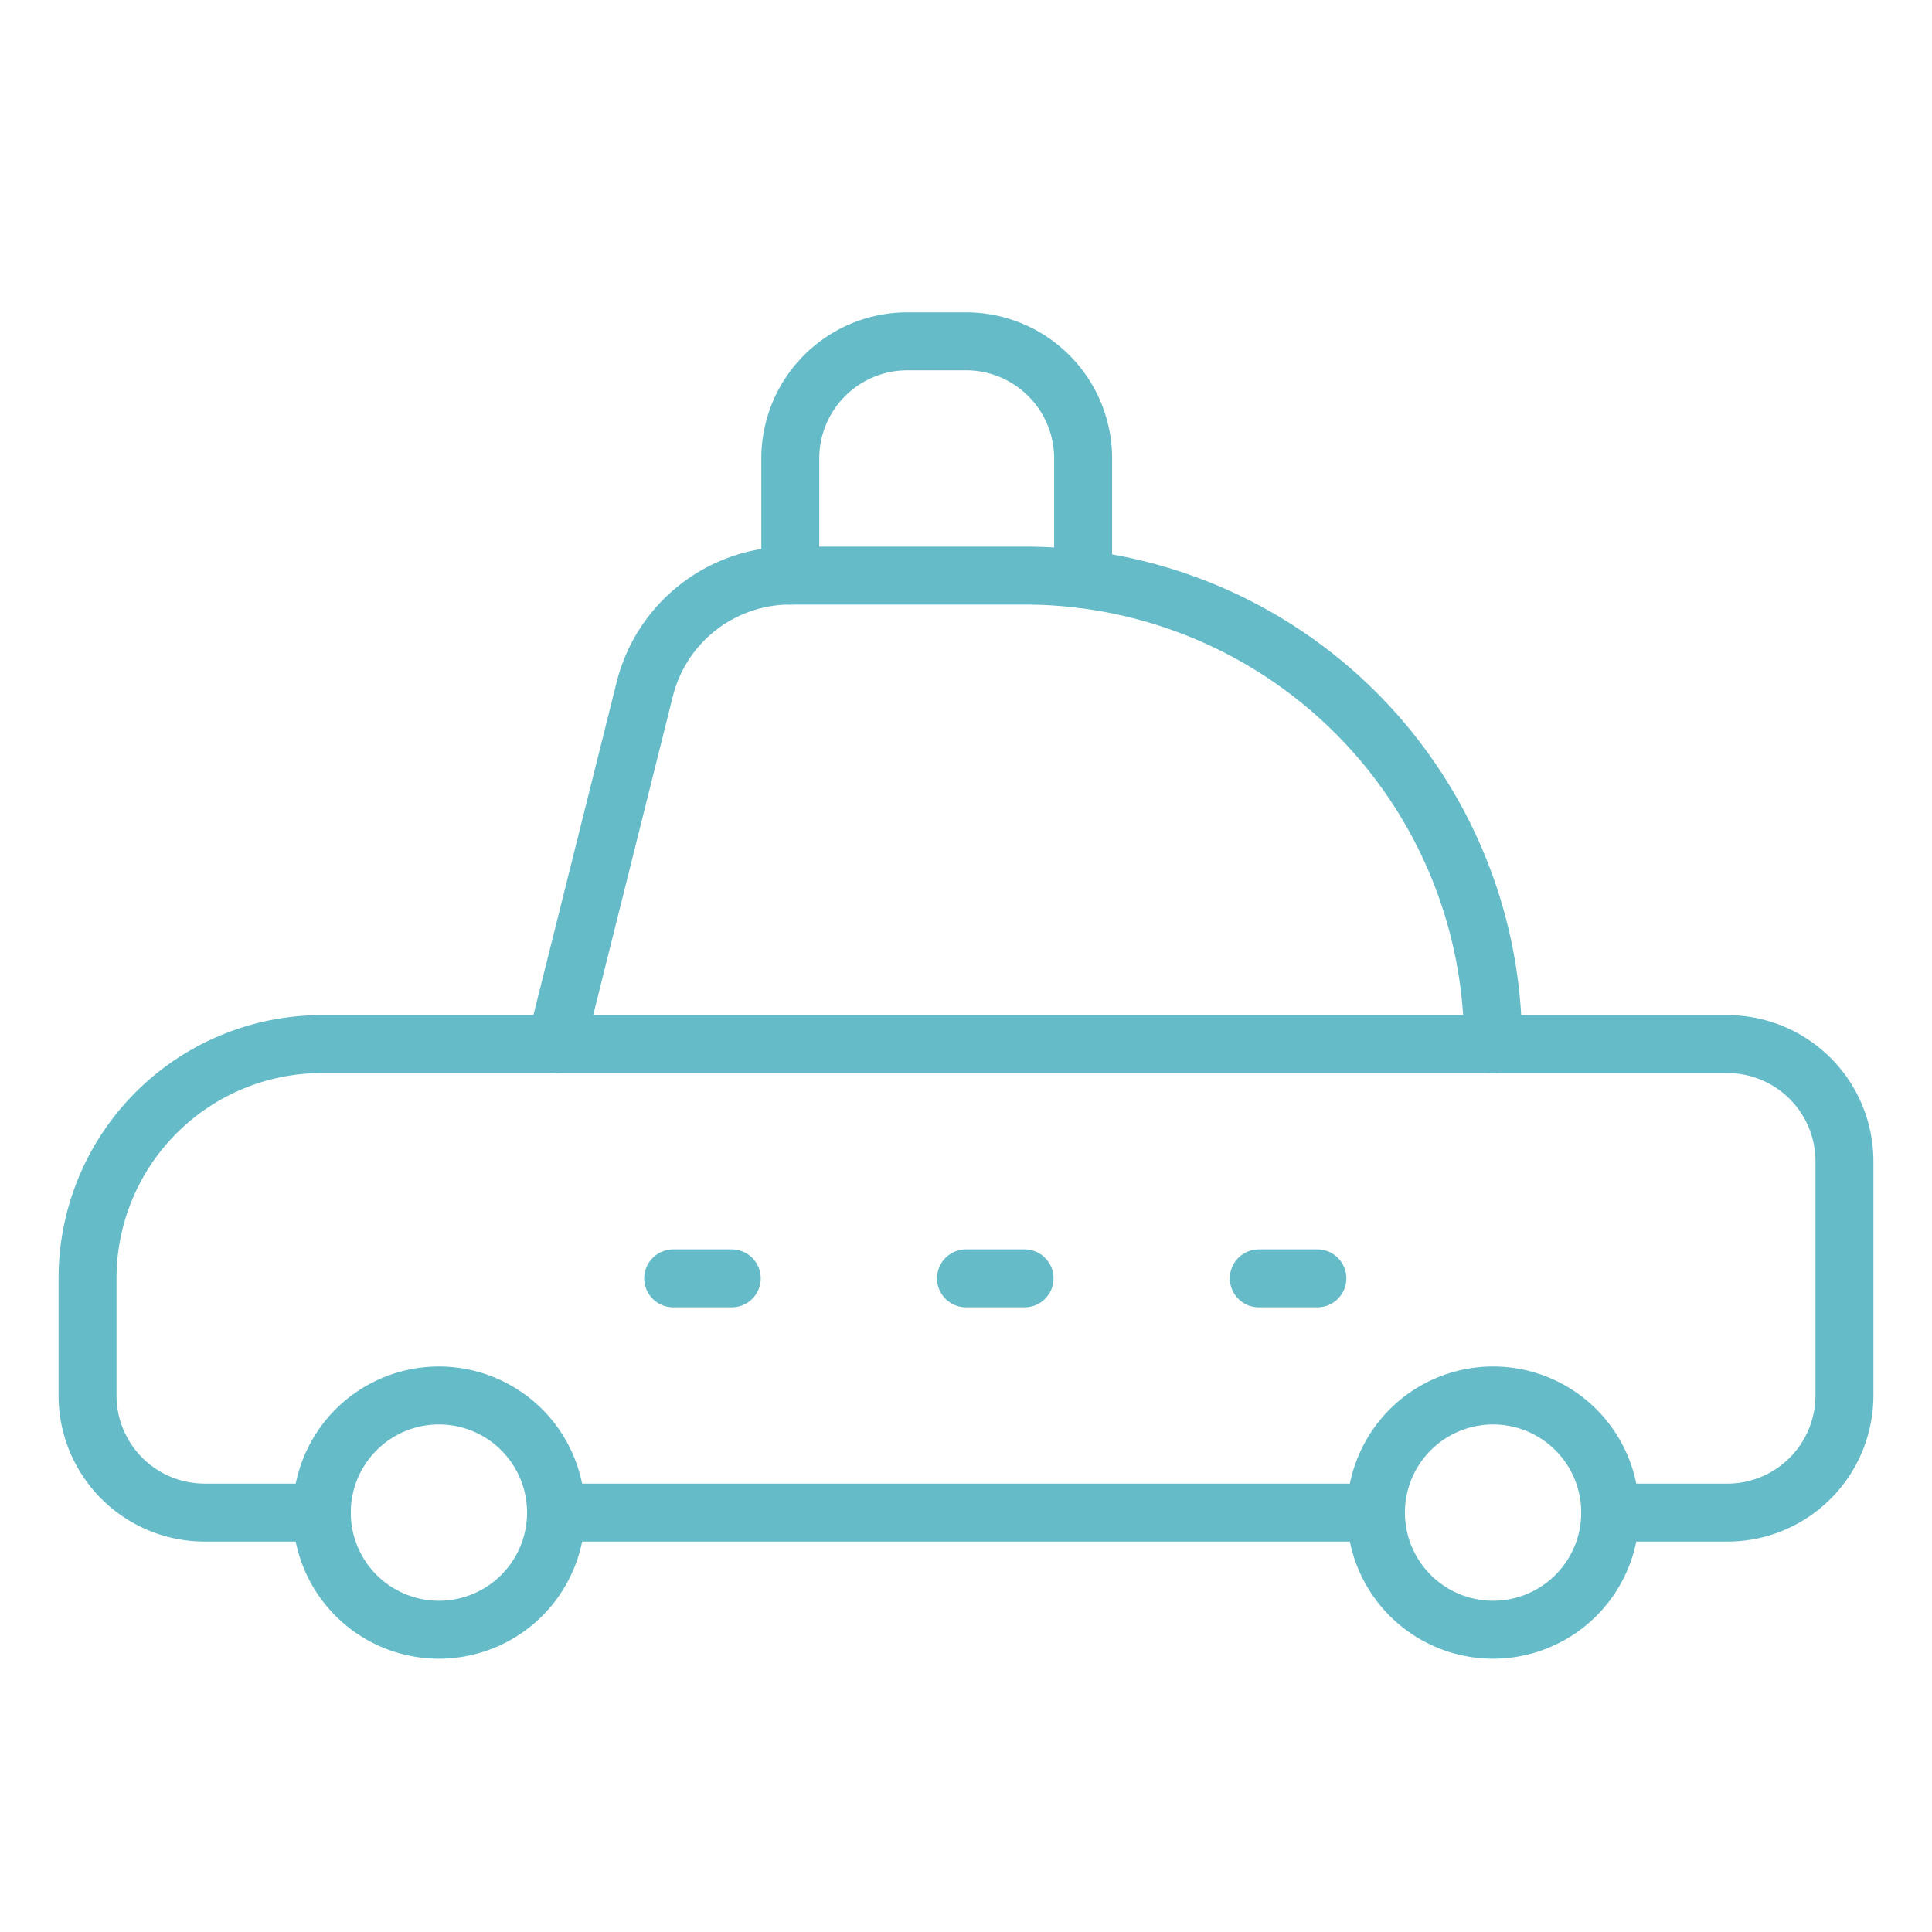
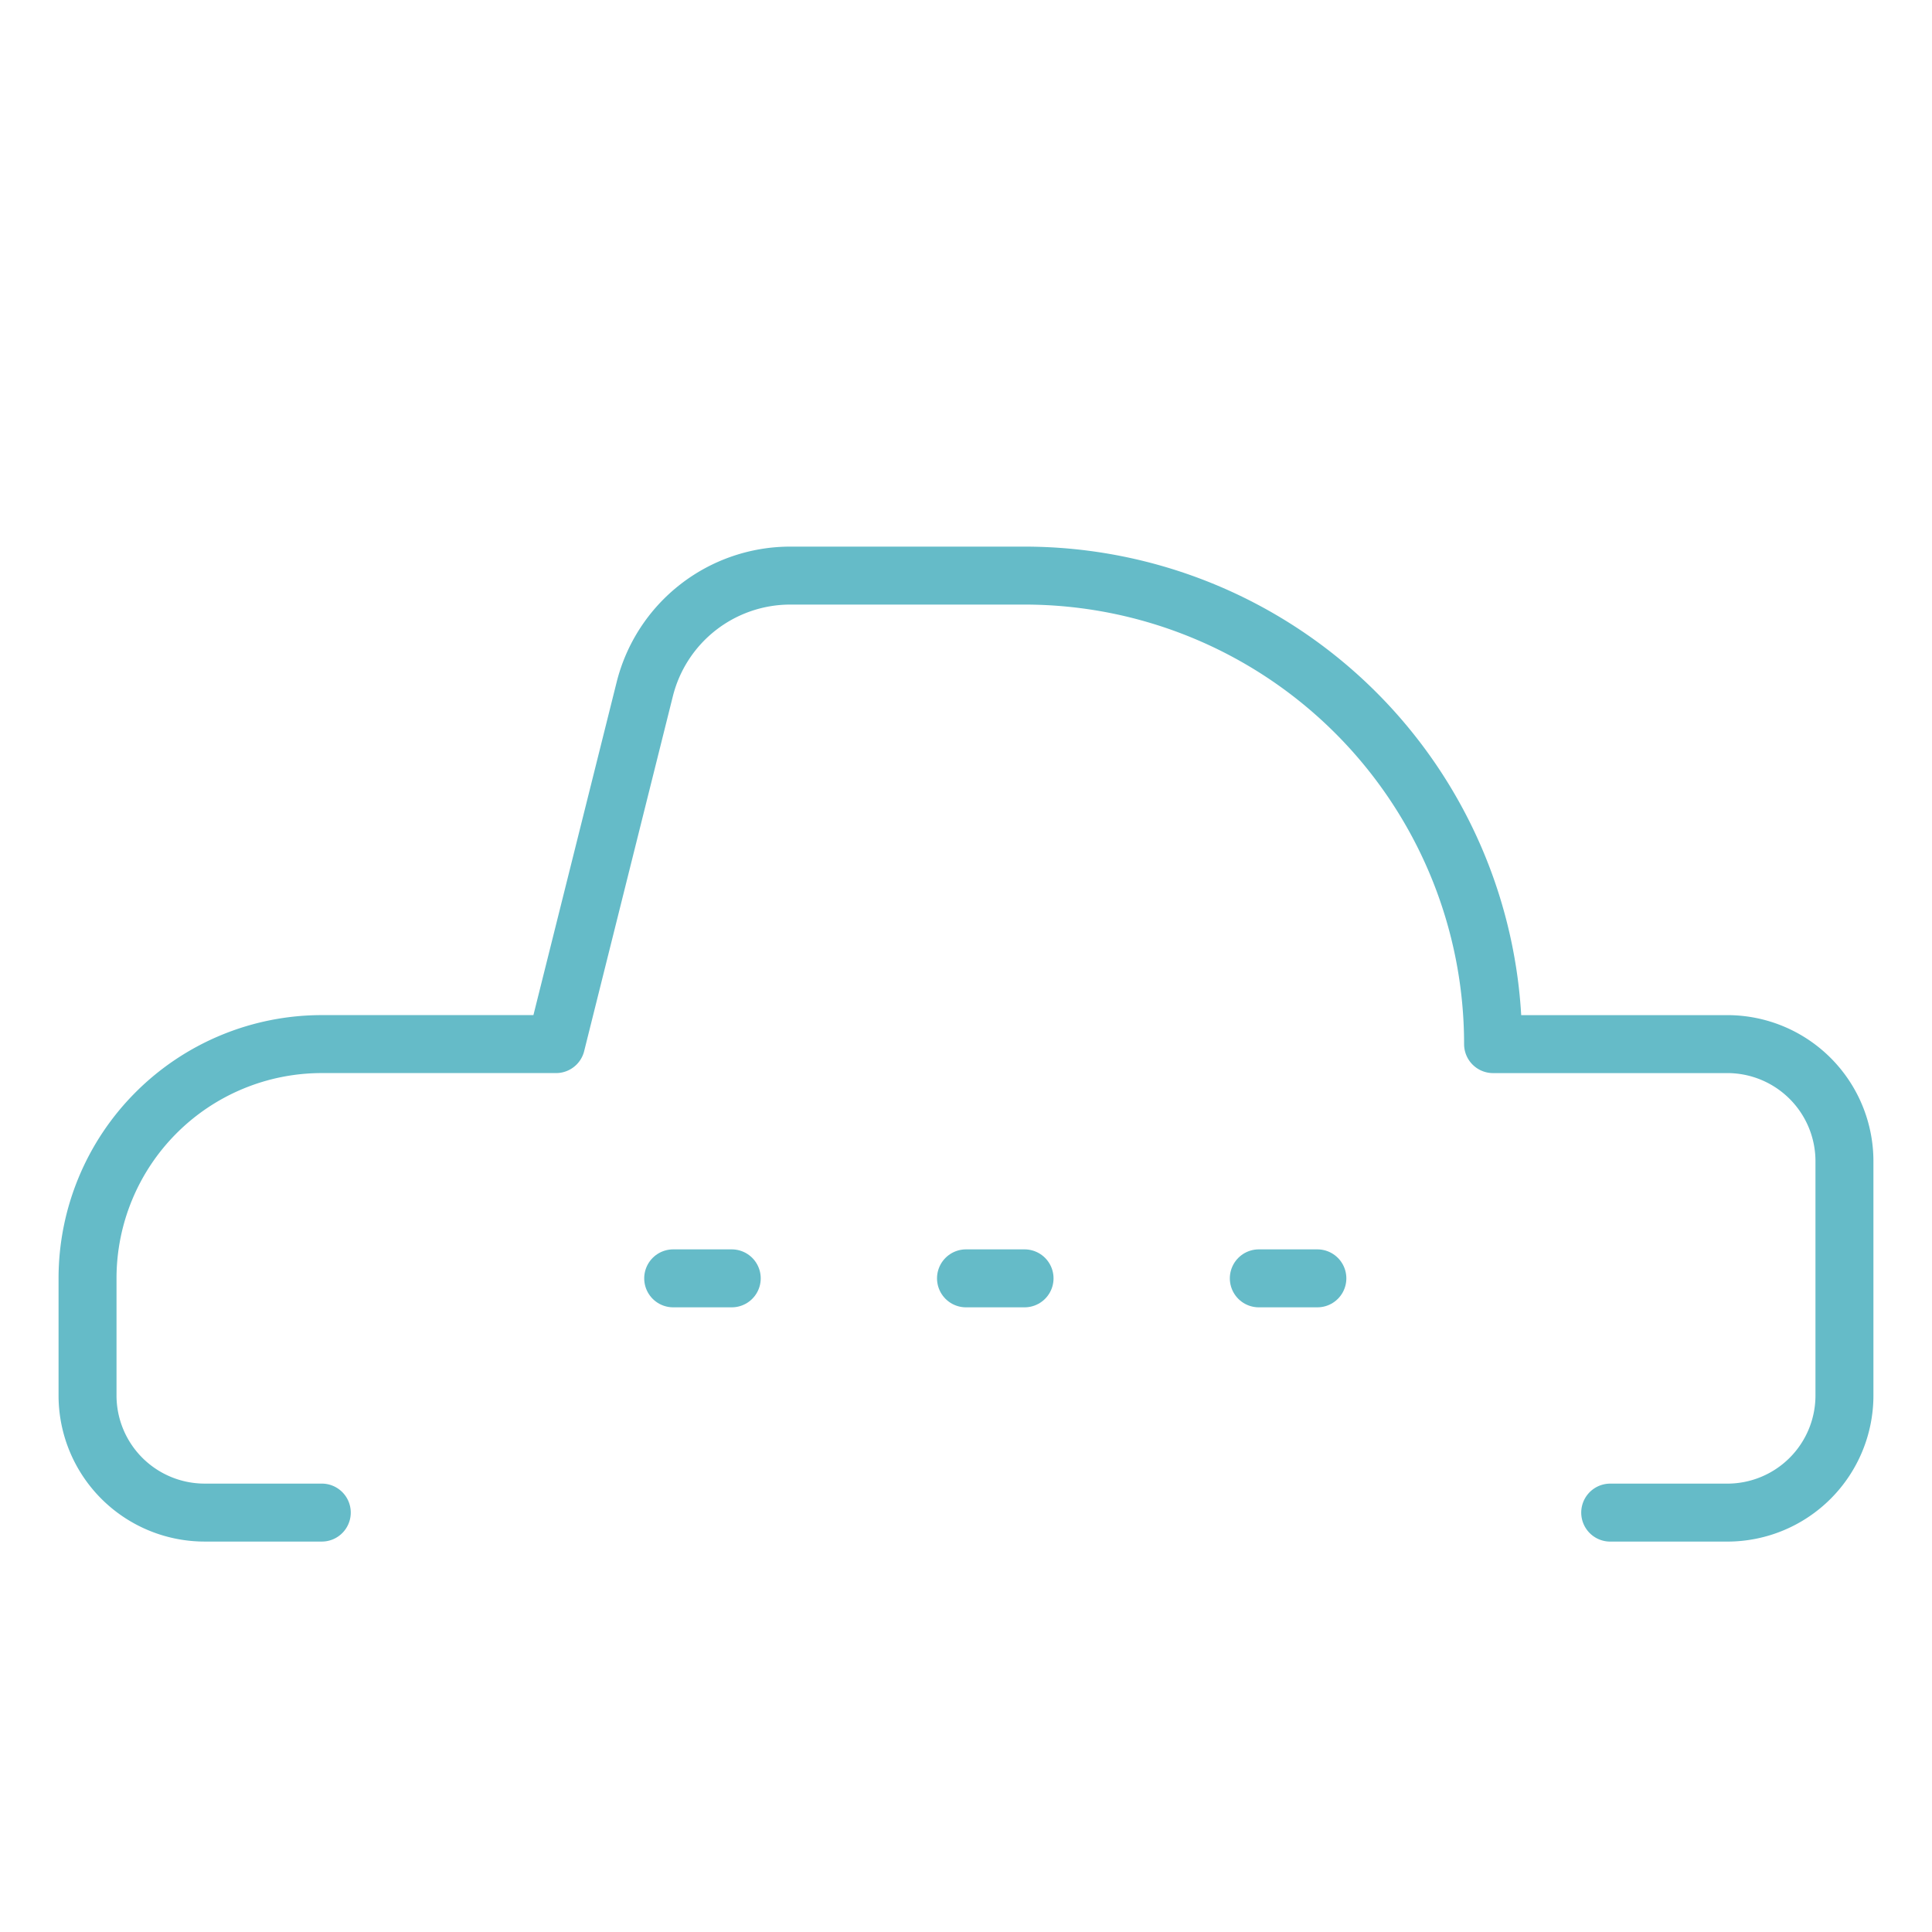
<svg xmlns="http://www.w3.org/2000/svg" viewBox="-1.5 -1.5 100 100" height="100" width="100" id="Taxi-1--Streamline-Ultimate.svg">
  <desc>Taxi 1 Streamline Icon: https://streamlinehq.com</desc>
-   <path d="M15.156 76.792a6.062 6.062 0 1 0 12.125 0 6.062 6.062 0 1 0 -12.125 0Z" fill="none" stroke="#65bbc8" stroke-linecap="round" stroke-linejoin="round" stroke-width="3" />
-   <path d="M69.719 76.792a6.062 6.062 0 1 0 12.125 0 6.062 6.062 0 1 0 -12.125 0Z" fill="none" stroke="#65bbc8" stroke-linecap="round" stroke-linejoin="round" stroke-width="3" />
  <path d="M81.844 76.792h6.062a6.062 6.062 0 0 0 6.062 -6.062v-12.125a6.062 6.062 0 0 0 -6.062 -6.062h-12.125a24.25 24.25 0 0 0 -24.25 -24.25h-12.125a7.764 7.764 0 0 0 -7.534 5.881L27.281 52.542h-12.125a12.125 12.125 0 0 0 -12.125 12.125v6.062a6.062 6.062 0 0 0 6.062 6.062h6.062" fill="none" stroke="#65bbc8" stroke-linecap="round" stroke-linejoin="round" stroke-width="3" />
-   <path d="m27.281 76.792 42.438 0" fill="none" stroke="#65bbc8" stroke-linecap="round" stroke-linejoin="round" stroke-width="3" />
-   <path d="m27.281 52.542 48.5 0" fill="none" stroke="#65bbc8" stroke-linecap="round" stroke-linejoin="round" stroke-width="3" />
  <path d="M33.344 64.667 36.375 64.667" fill="none" stroke="#65bbc8" stroke-linecap="round" stroke-linejoin="round" stroke-width="3" />
  <path d="m48.5 64.667 3.031 0" fill="none" stroke="#65bbc8" stroke-linecap="round" stroke-linejoin="round" stroke-width="3" />
  <path d="m63.656 64.667 3.031 0" fill="none" stroke="#65bbc8" stroke-linecap="round" stroke-linejoin="round" stroke-width="3" />
-   <path d="M39.406 28.292V22.229a6.062 6.062 0 0 1 6.062 -6.062H48.5a6.062 6.062 0 0 1 6.062 6.062v6.252" fill="none" stroke="#65bbc8" stroke-linecap="round" stroke-linejoin="round" stroke-width="3" />
</svg>